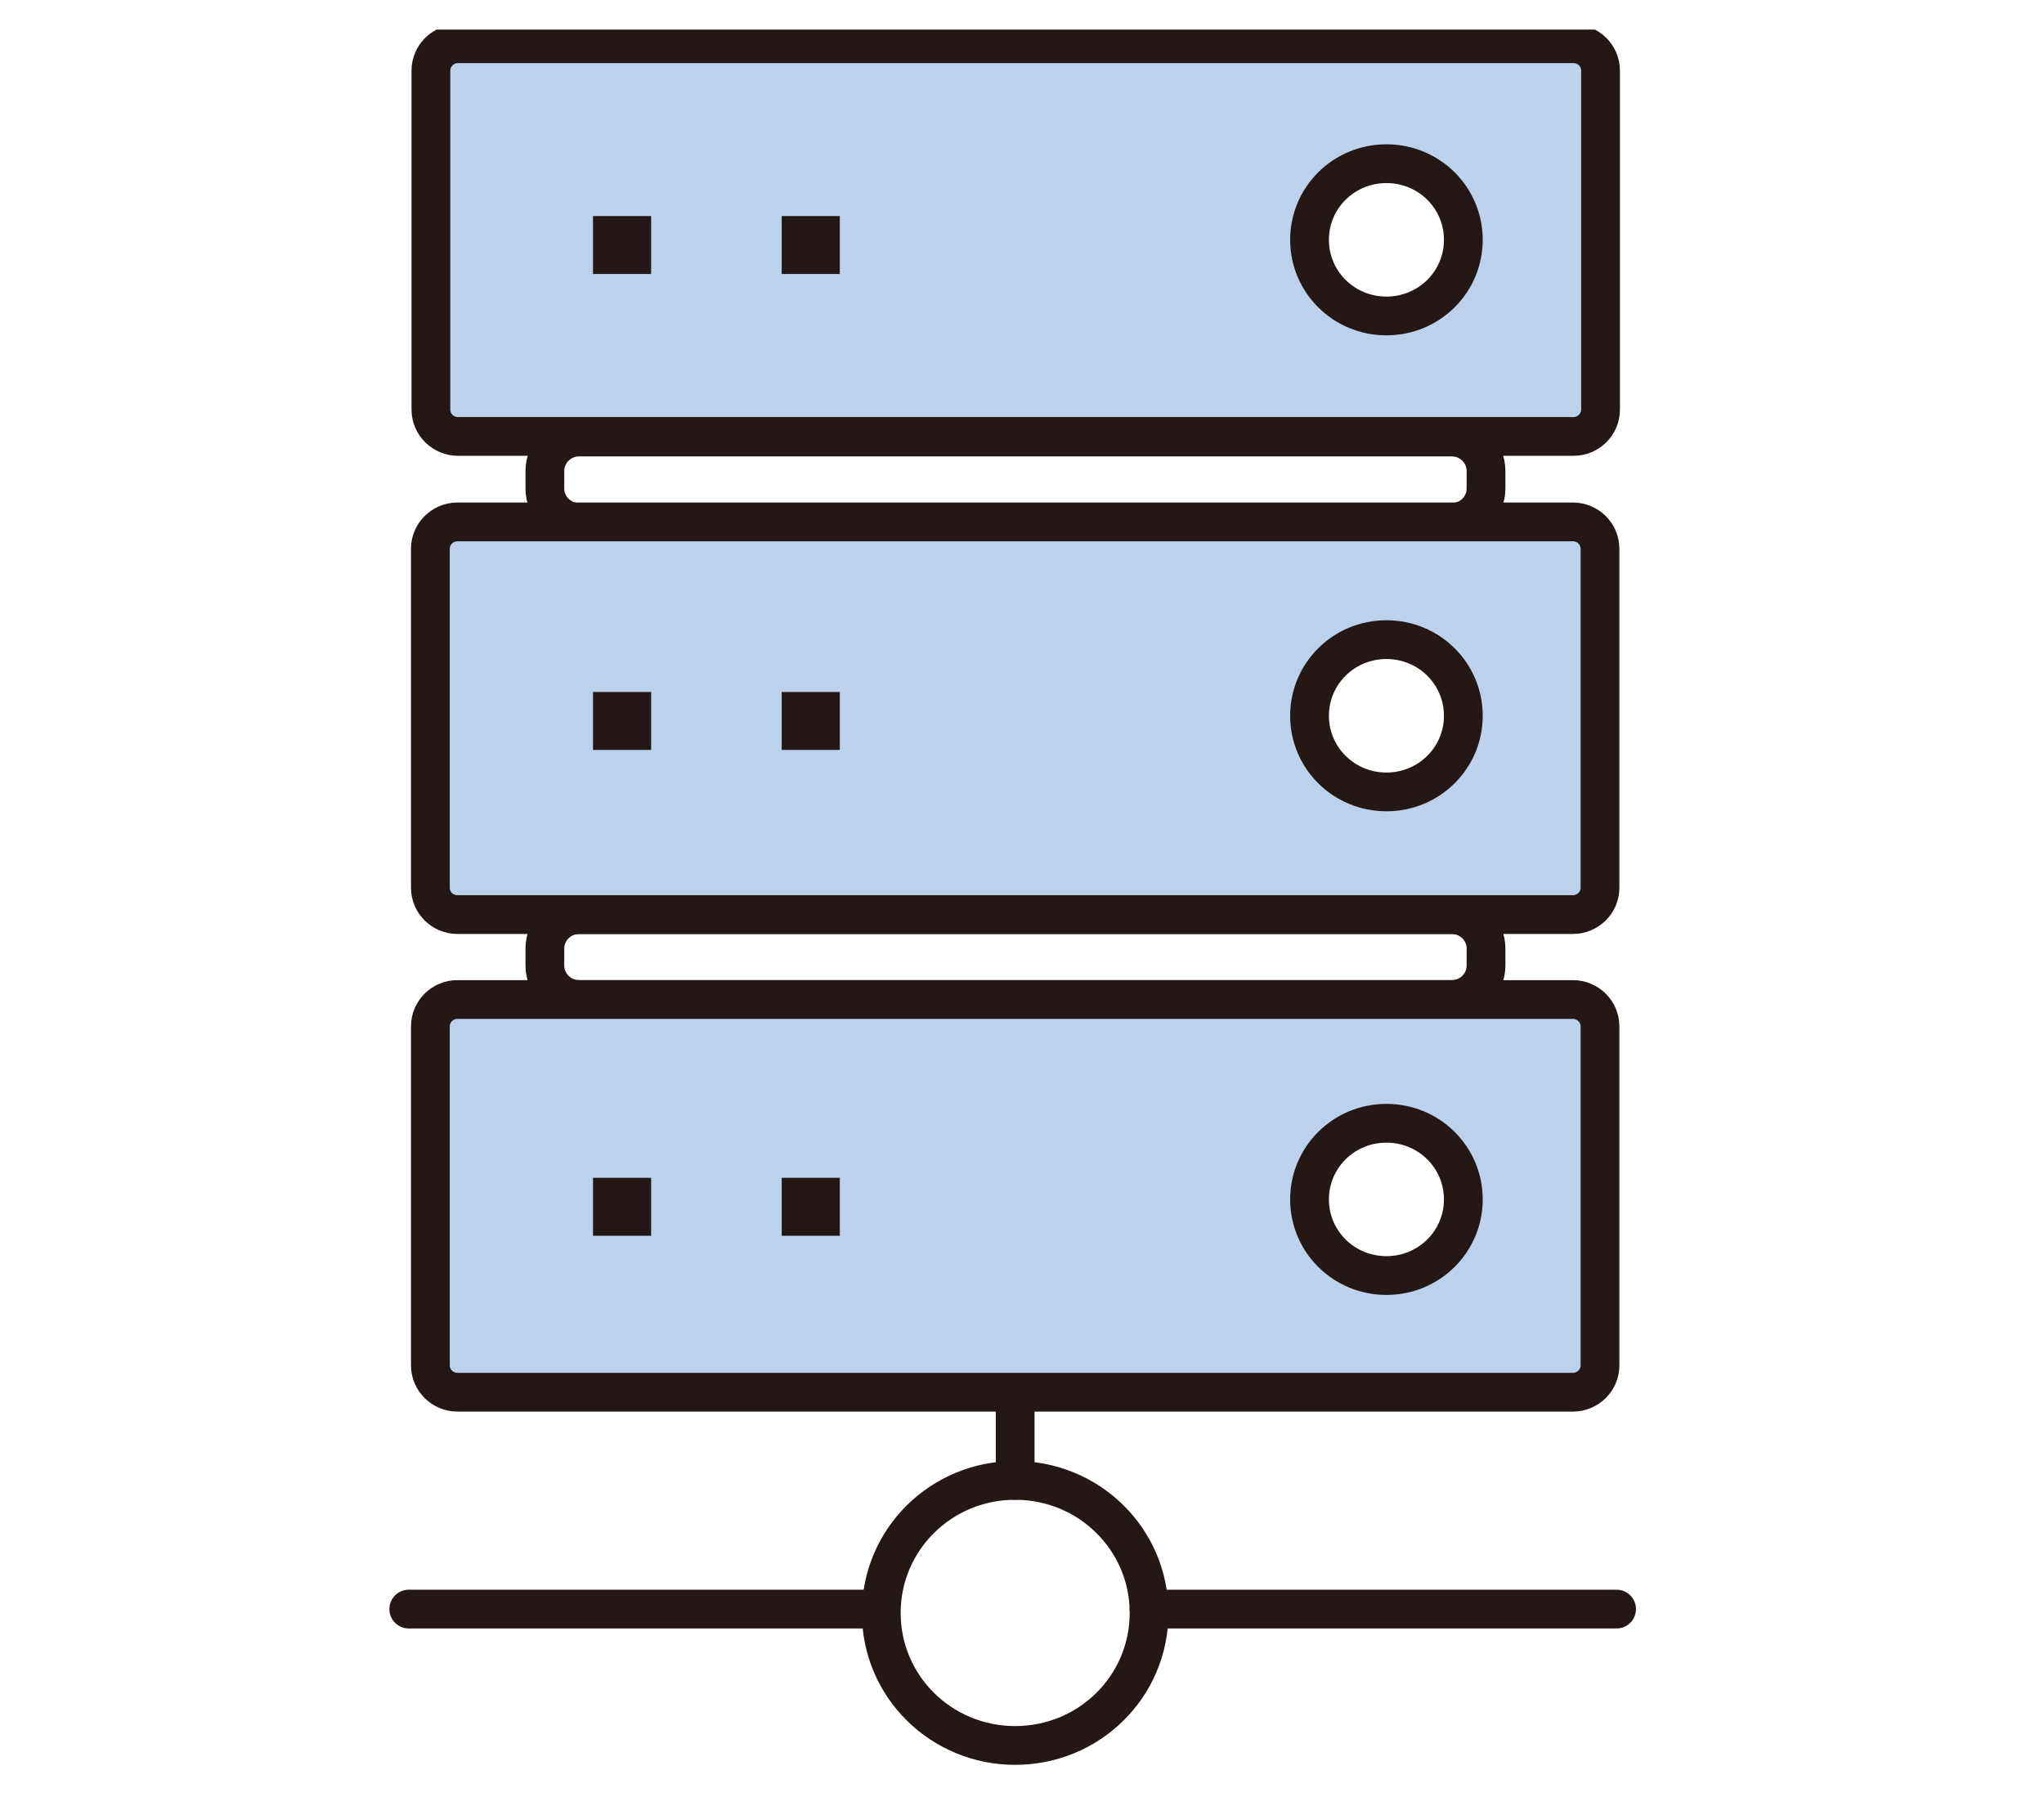
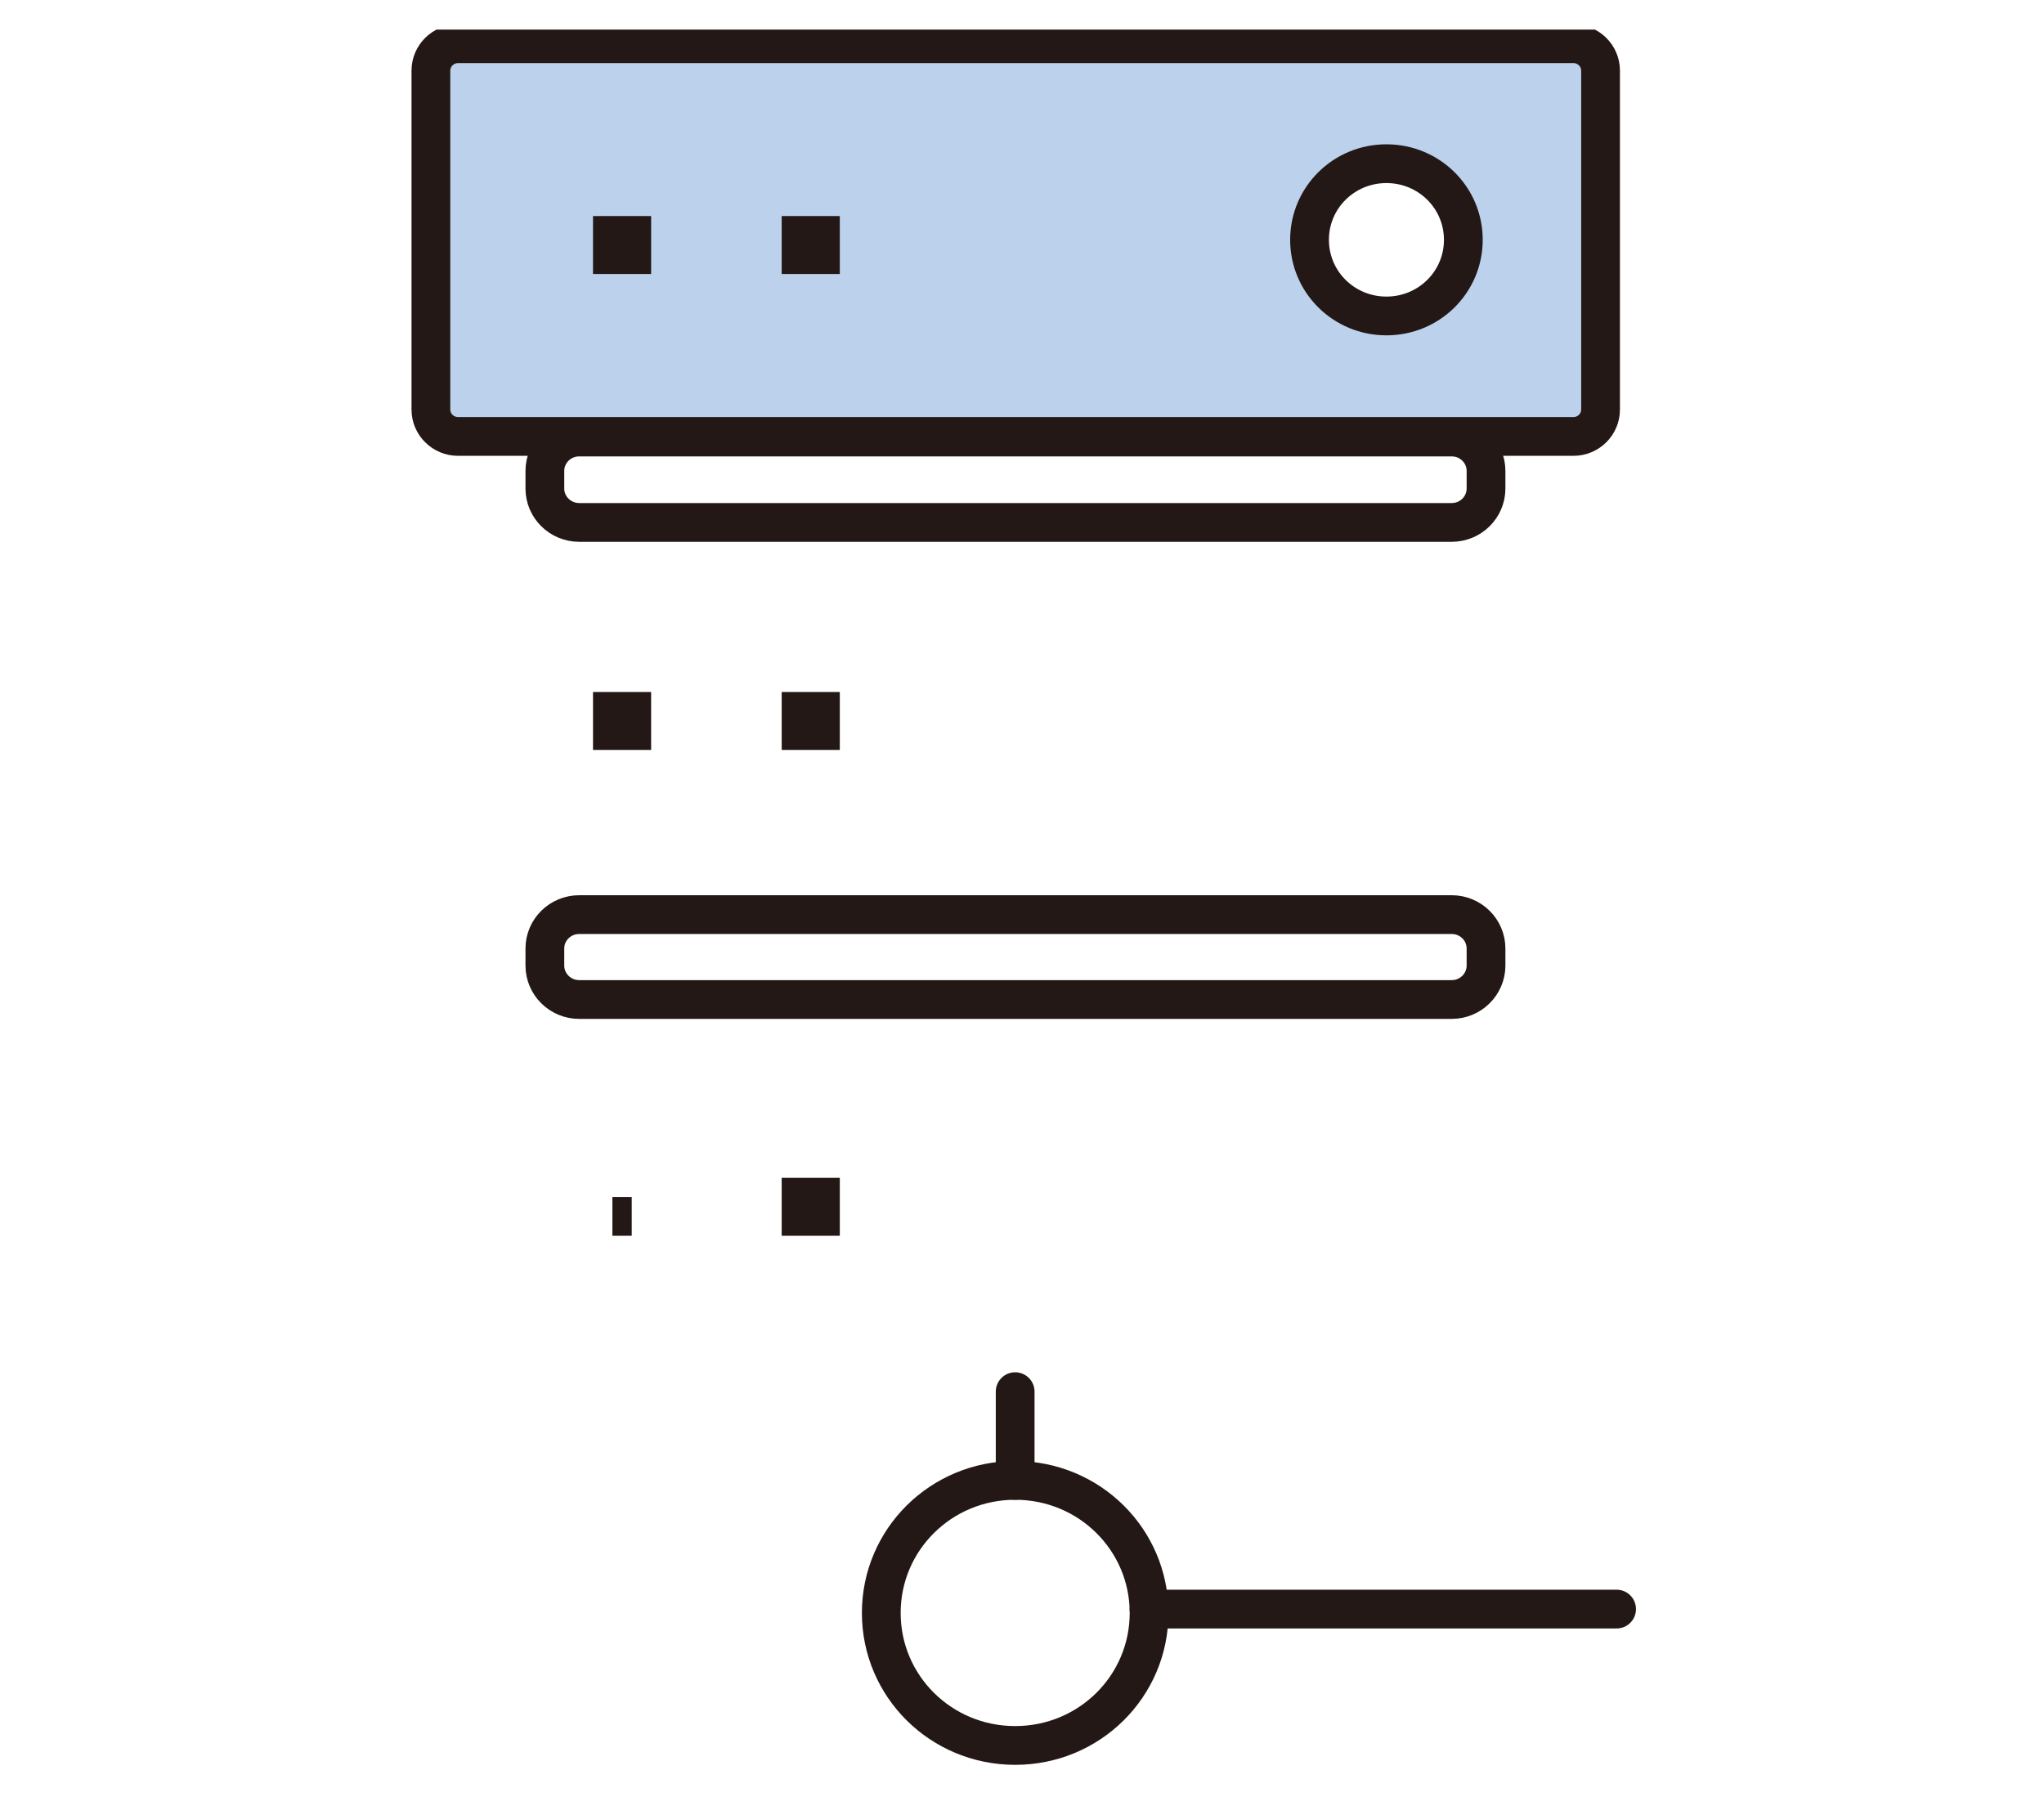
<svg xmlns="http://www.w3.org/2000/svg" width="58" height="51" viewBox="0 0 58 51" fill="none">
  <g clip-path="url(#clip0_401_4413)">
    <path d="M41.194 25.954H16.435C15.897 25.954 15.461 26.385 15.461 26.917V27.399C15.461 27.931 15.897 28.363 16.435 28.363H41.194C41.731 28.363 42.167 27.931 42.167 27.399V26.917C42.167 26.385 41.731 25.954 41.194 25.954Z" stroke="#231815" stroke-width="1.1" stroke-linecap="round" stroke-linejoin="round" />
    <path d="M41.194 12.401H16.435C15.897 12.401 15.461 12.832 15.461 13.364V13.862C15.461 14.394 15.897 14.825 16.435 14.825H41.194C41.731 14.825 42.167 14.394 42.167 13.862V13.364C42.167 12.832 41.731 12.401 41.194 12.401Z" stroke="#231815" stroke-width="1.1" stroke-linecap="round" stroke-linejoin="round" />
    <path d="M28.806 39.491V42.009" stroke="#231815" stroke-width="1.1" stroke-linecap="round" stroke-linejoin="round" />
-     <path d="M11.599 45.661H24.866" stroke="#231815" stroke-width="1.1" stroke-linecap="round" stroke-linejoin="round" />
    <path d="M32.606 45.661H45.872" stroke="#231815" stroke-width="1.1" stroke-linecap="round" stroke-linejoin="round" />
    <path d="M32.606 45.77C32.606 43.688 30.91 42.009 28.806 42.009C26.703 42.009 25.007 43.688 25.007 45.77C25.007 47.853 26.703 49.531 28.806 49.531C30.91 49.531 32.606 47.853 32.606 45.77Z" stroke="#231815" stroke-width="1.1" stroke-linecap="round" stroke-linejoin="round" />
-     <path d="M44.632 28.363H12.981C12.557 28.363 12.212 28.705 12.212 29.124V38.745C12.212 39.165 12.557 39.507 12.981 39.507H44.632C45.056 39.507 45.401 39.165 45.401 38.745V29.124C45.401 28.705 45.056 28.363 44.632 28.363ZM39.341 36.196C38.132 36.196 37.159 35.232 37.159 34.036C37.159 32.839 38.132 31.875 39.341 31.875C40.55 31.875 41.523 32.839 41.523 34.036C41.523 35.232 40.55 36.196 39.341 36.196Z" fill="#BCD1EB" stroke="#231815" stroke-width="1.1" stroke-linecap="round" stroke-linejoin="round" />
-     <path d="M44.632 14.81H12.981C12.557 14.81 12.212 15.152 12.212 15.571V25.192C12.212 25.612 12.557 25.953 12.981 25.953H44.632C45.056 25.953 45.401 25.612 45.401 25.192V15.571C45.401 15.152 45.056 14.81 44.632 14.81ZM39.341 22.472C38.132 22.472 37.159 21.508 37.159 20.312C37.159 19.115 38.132 18.151 39.341 18.151C40.55 18.151 41.523 19.115 41.523 20.312C41.523 21.508 40.55 22.472 39.341 22.472Z" fill="#BCD1EB" stroke="#231815" stroke-width="1.1" stroke-linecap="round" stroke-linejoin="round" />
    <path d="M44.632 1.241H12.997C12.573 1.241 12.227 1.583 12.227 2.003V11.623C12.227 12.043 12.573 12.385 12.997 12.385H44.648C45.072 12.385 45.417 12.043 45.417 11.623V2.003C45.417 1.583 45.072 1.241 44.648 1.241H44.632ZM39.341 8.966C38.132 8.966 37.159 8.002 37.159 6.805C37.159 5.609 38.132 4.645 39.341 4.645C40.55 4.645 41.523 5.609 41.523 6.805C41.523 8.002 40.55 8.966 39.341 8.966Z" fill="#BCD1EB" stroke="#231815" stroke-width="1.1" stroke-linecap="round" stroke-linejoin="round" />
    <path d="M22.731 7.225H23.28V6.681H22.731V7.225Z" fill="#BCD1EB" stroke="#231815" stroke-width="1.1" stroke-miterlimit="10" stroke-linecap="round" />
    <path d="M17.377 7.225H17.926V6.681H17.377V7.225Z" fill="#BCD1EB" stroke="#231815" stroke-width="1.1" stroke-miterlimit="10" stroke-linecap="round" />
    <path d="M22.731 20.731H23.28V20.187H22.731V20.731Z" fill="#BCD1EB" stroke="#231815" stroke-width="1.1" stroke-miterlimit="10" stroke-linecap="round" />
    <path d="M17.377 20.731H17.926V20.187H17.377V20.731Z" fill="#BCD1EB" stroke="#231815" stroke-width="1.1" stroke-miterlimit="10" stroke-linecap="round" />
    <path d="M22.731 34.517H23.28V33.973H22.731V34.517Z" fill="#BCD1EB" stroke="#231815" stroke-width="1.1" stroke-miterlimit="10" stroke-linecap="round" />
-     <path d="M17.377 34.517H17.926V33.973H17.377V34.517Z" fill="#BCD1EB" stroke="#231815" stroke-width="1.1" stroke-miterlimit="10" stroke-linecap="round" />
+     <path d="M17.377 34.517H17.926H17.377V34.517Z" fill="#BCD1EB" stroke="#231815" stroke-width="1.1" stroke-miterlimit="10" stroke-linecap="round" />
  </g>
  <defs>
    <clipPath id="clip0_401_4413">
      <rect width="57.143" height="50" fill="white" transform="translate(0.083 0.84)" />
    </clipPath>
  </defs>
</svg>